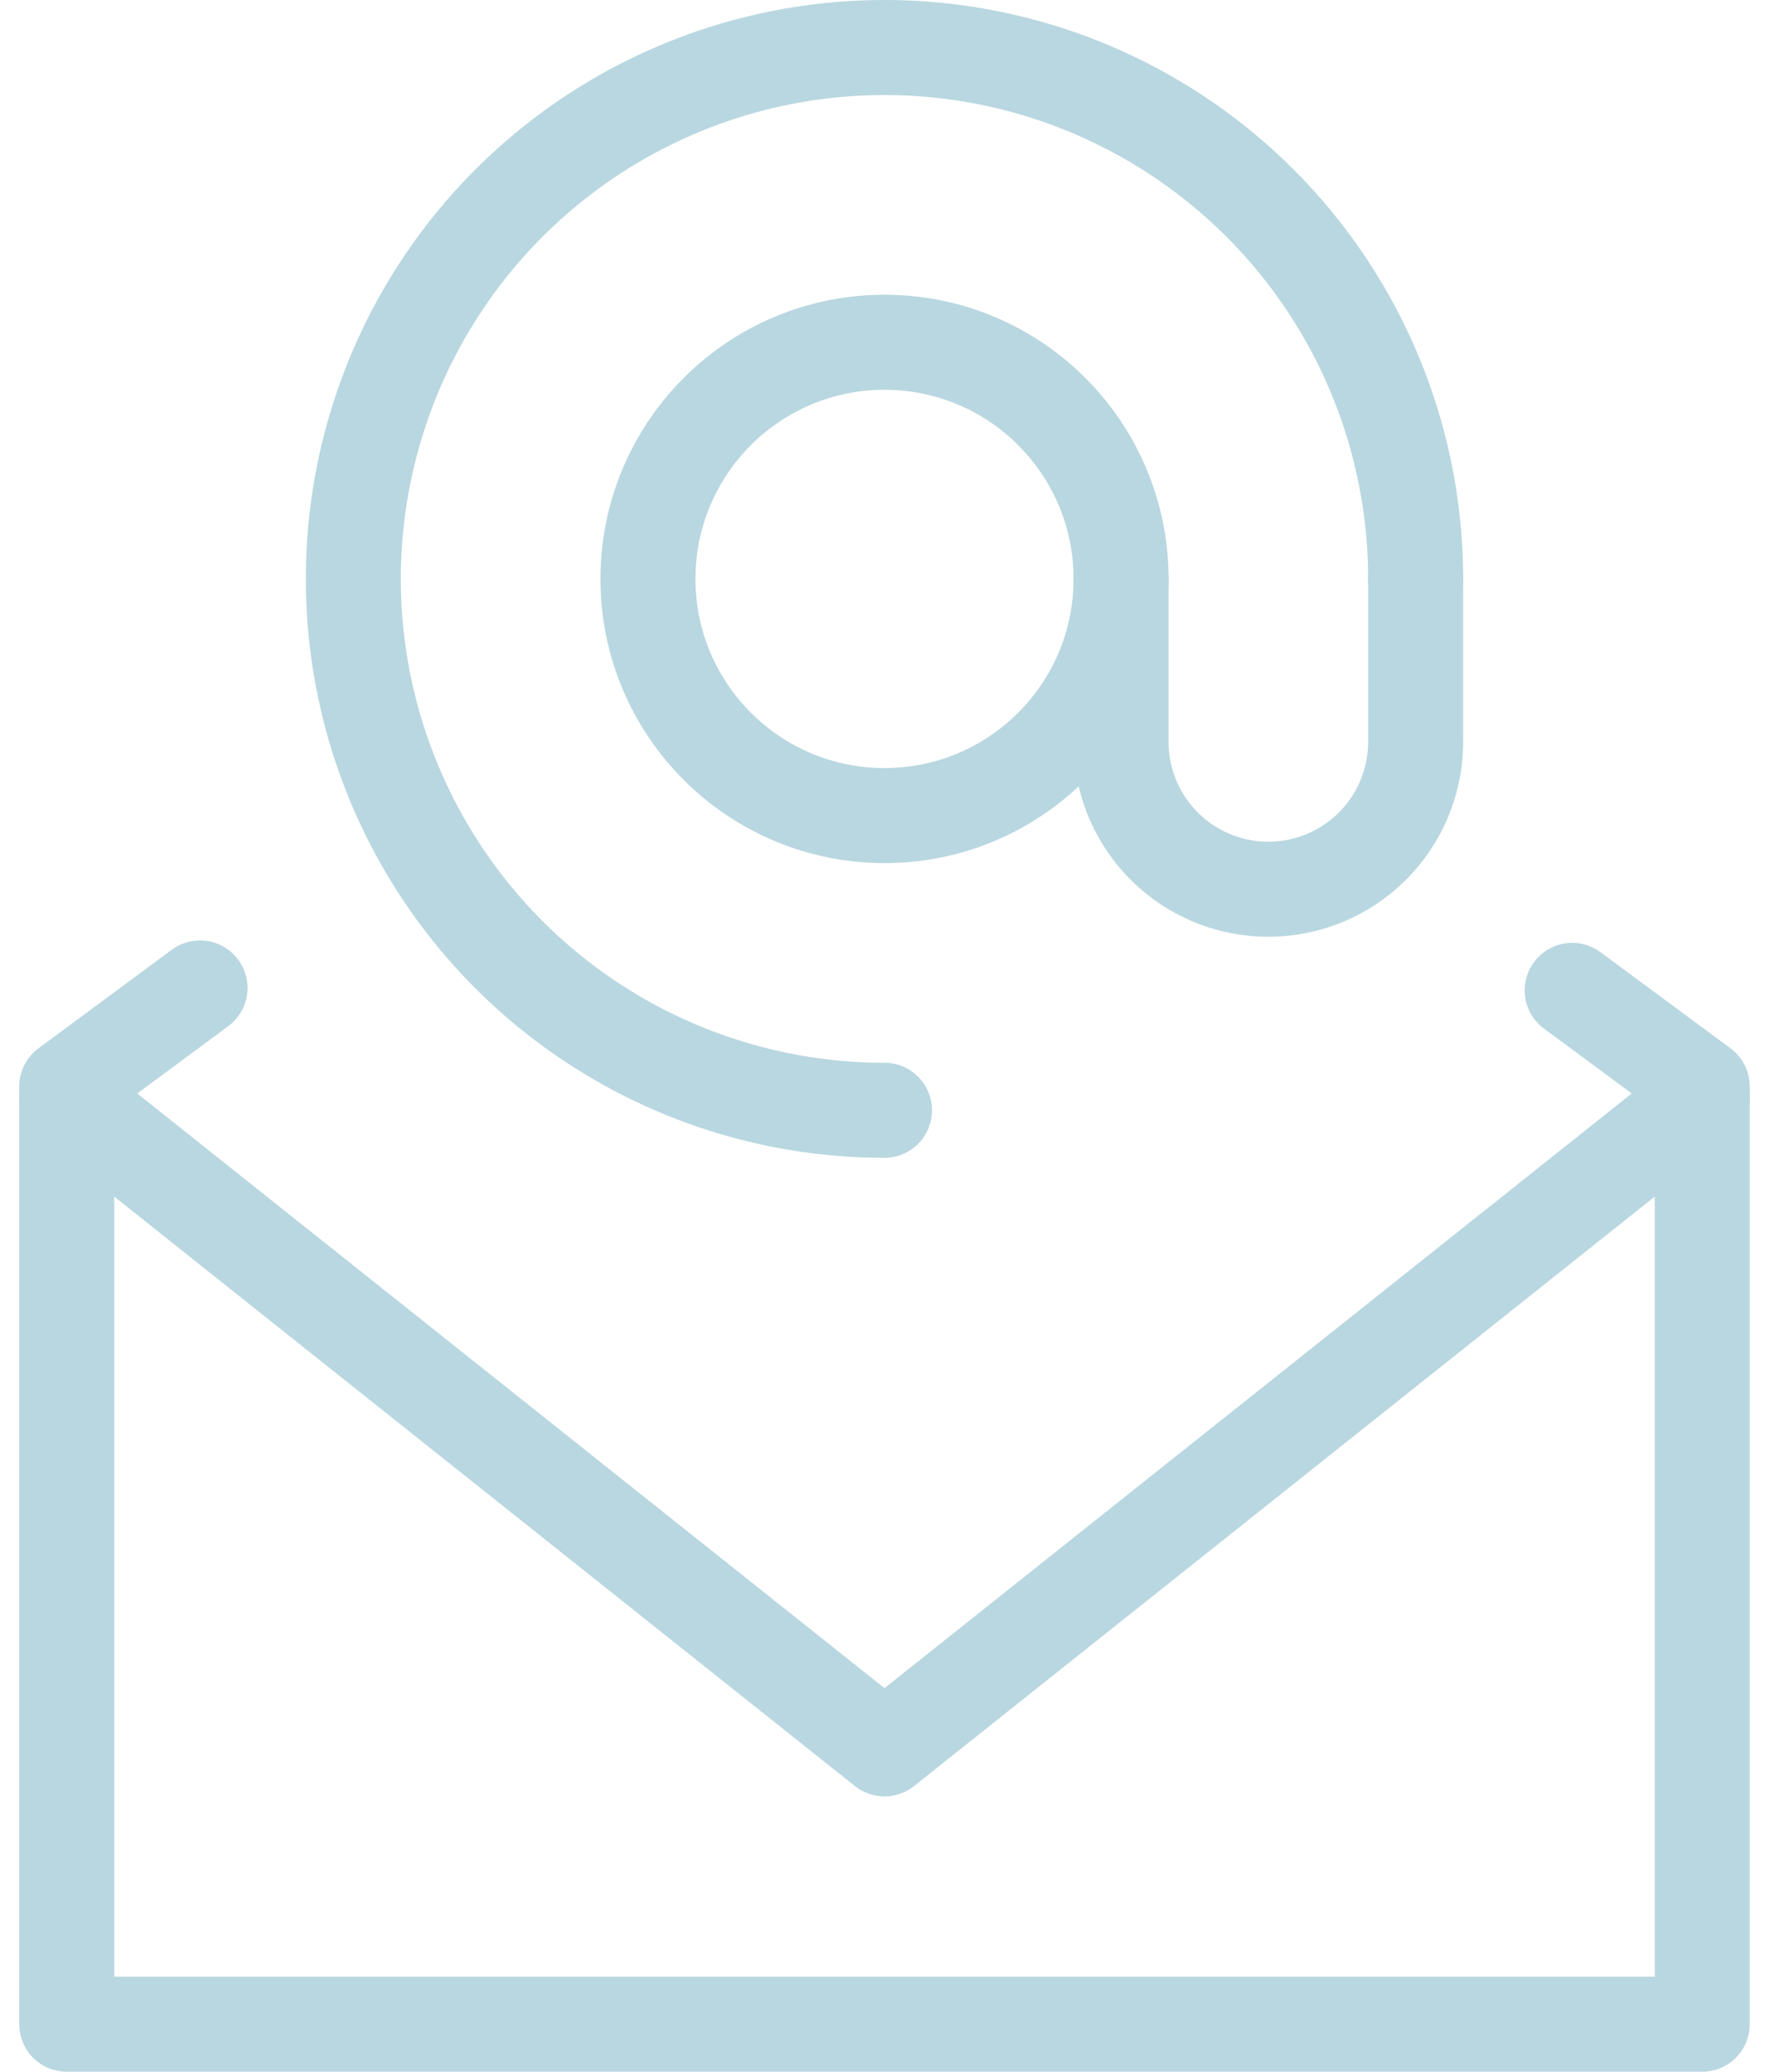
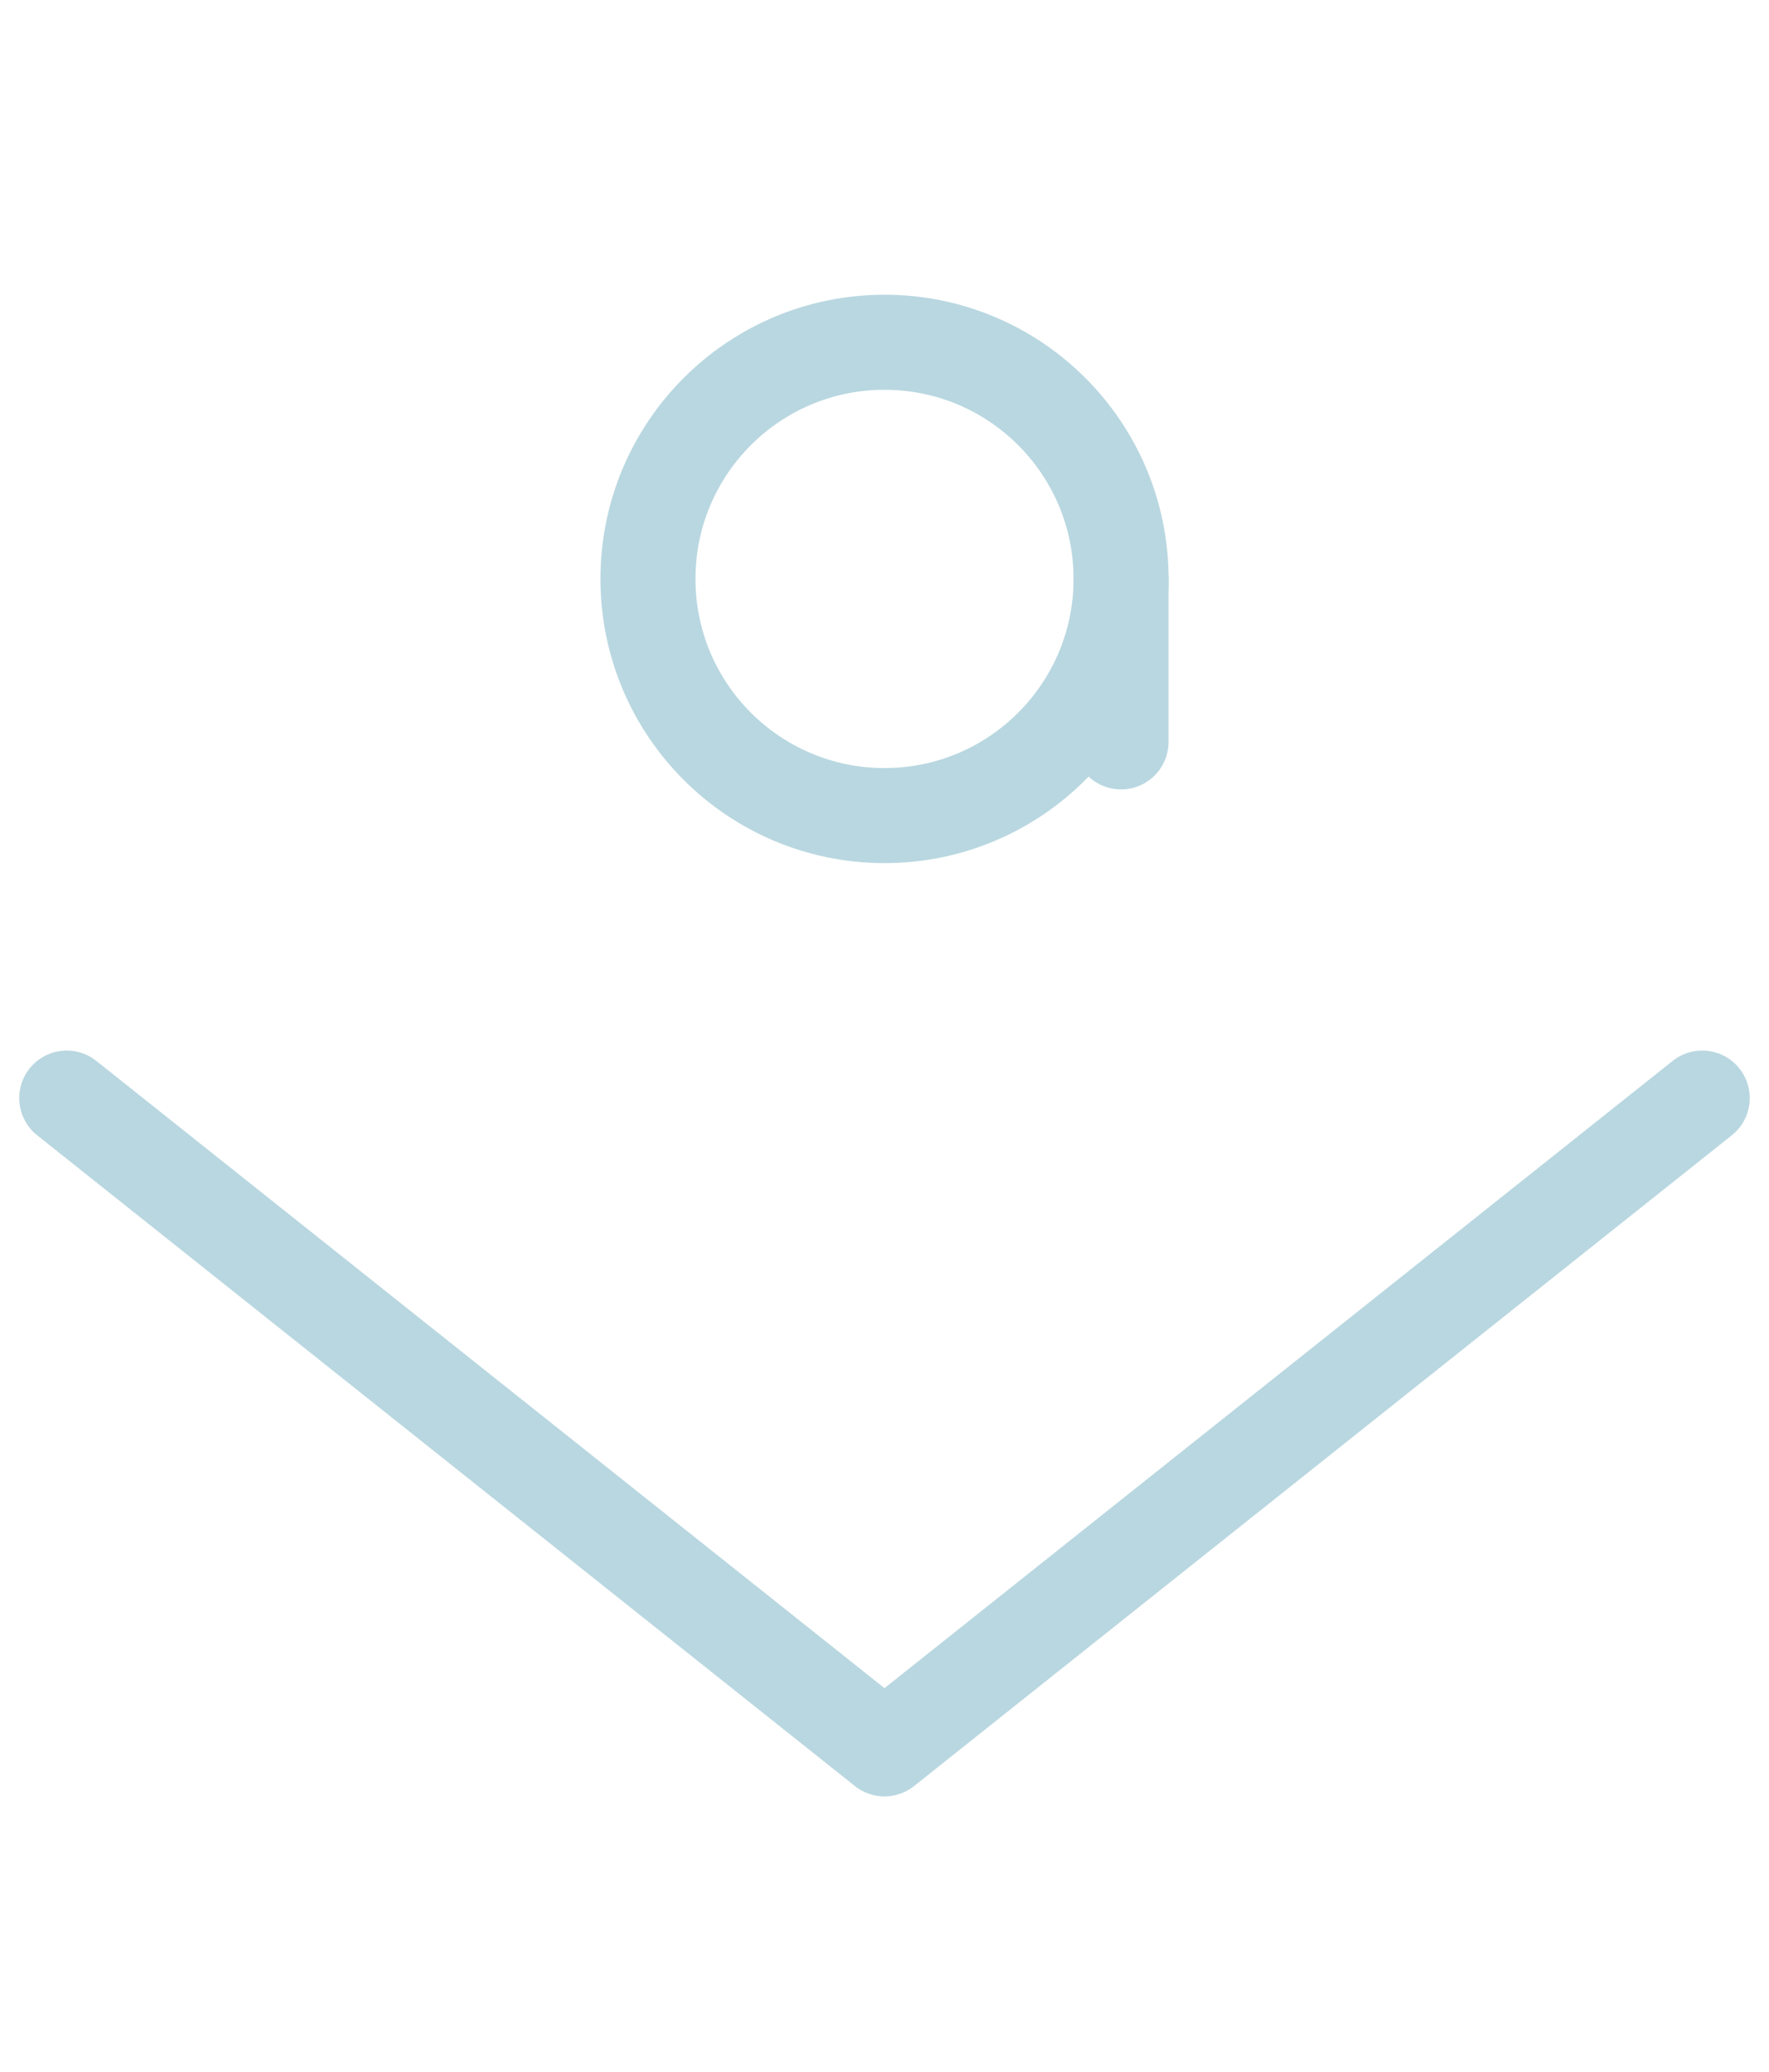
<svg xmlns="http://www.w3.org/2000/svg" width="55.853" height="65.384" viewBox="0 0 55.853 65.384">
  <g transform="translate(6472.107 327.384)">
-     <path d="M-6422.468-296.128l4.106,3.034V-263.5H-6470v-29.593l4.209-3.111" fill="none" stroke="#b9d7e0" stroke-linecap="round" stroke-linejoin="round" stroke-width="3" />
-     <path d="M-6444.181-292.343a16.771,16.771,0,0,1-16.77-16.771,16.771,16.771,0,0,1,16.77-16.77,16.77,16.77,0,0,1,16.77,16.77" fill="none" stroke="#b9d7e0" stroke-linecap="round" stroke-linejoin="round" stroke-width="3" />
    <circle cx="7.469" cy="7.469" r="7.469" transform="translate(-6451.649 -316.582)" fill="none" stroke="#b9d7e0" stroke-linecap="round" stroke-linejoin="round" stroke-width="3" />
-     <path d="M-6436.712-309.114v5.144a4.65,4.65,0,0,0,4.65,4.65,4.65,4.65,0,0,0,4.651-4.65v-5.144" fill="none" stroke="#b9d7e0" stroke-linecap="round" stroke-linejoin="round" stroke-width="3" />
+     <path d="M-6436.712-309.114v5.144v-5.144" fill="none" stroke="#b9d7e0" stroke-linecap="round" stroke-linejoin="round" stroke-width="3" />
    <path d="M-6470-292.728l25.819,20.539,25.819-20.539" fill="none" stroke="#b9d7e0" stroke-linecap="round" stroke-linejoin="round" stroke-width="3" />
  </g>
</svg>